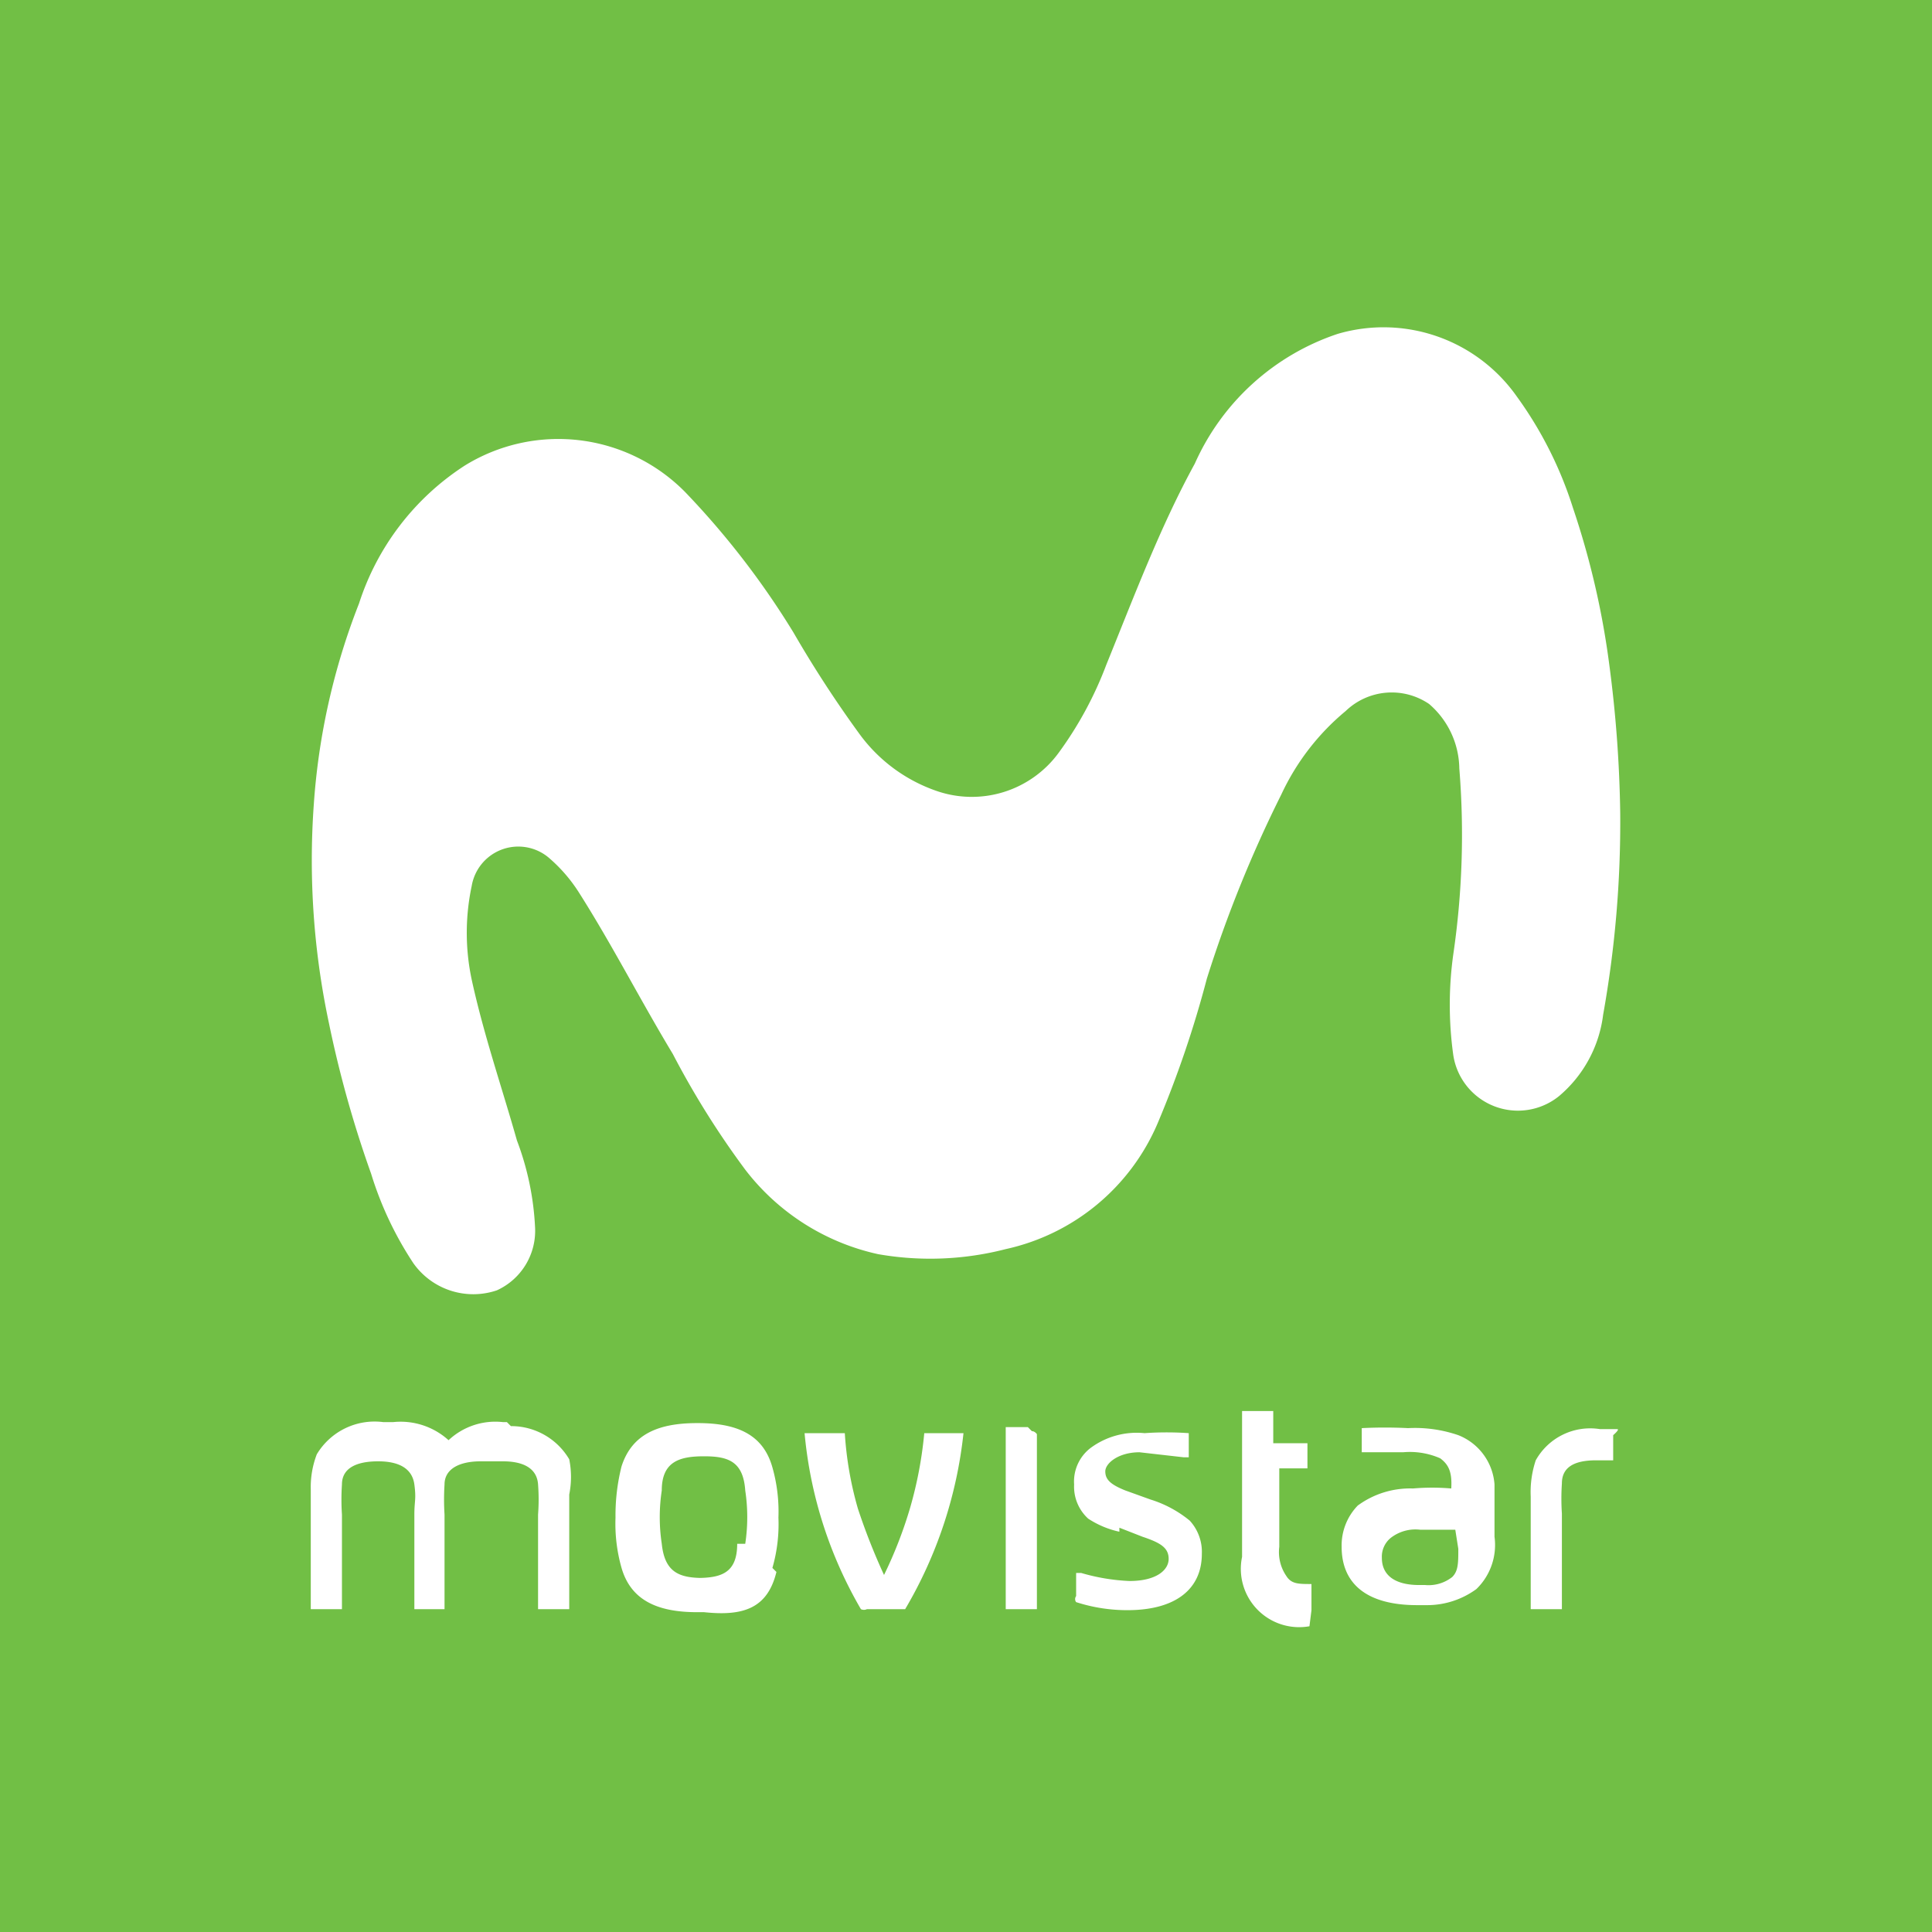
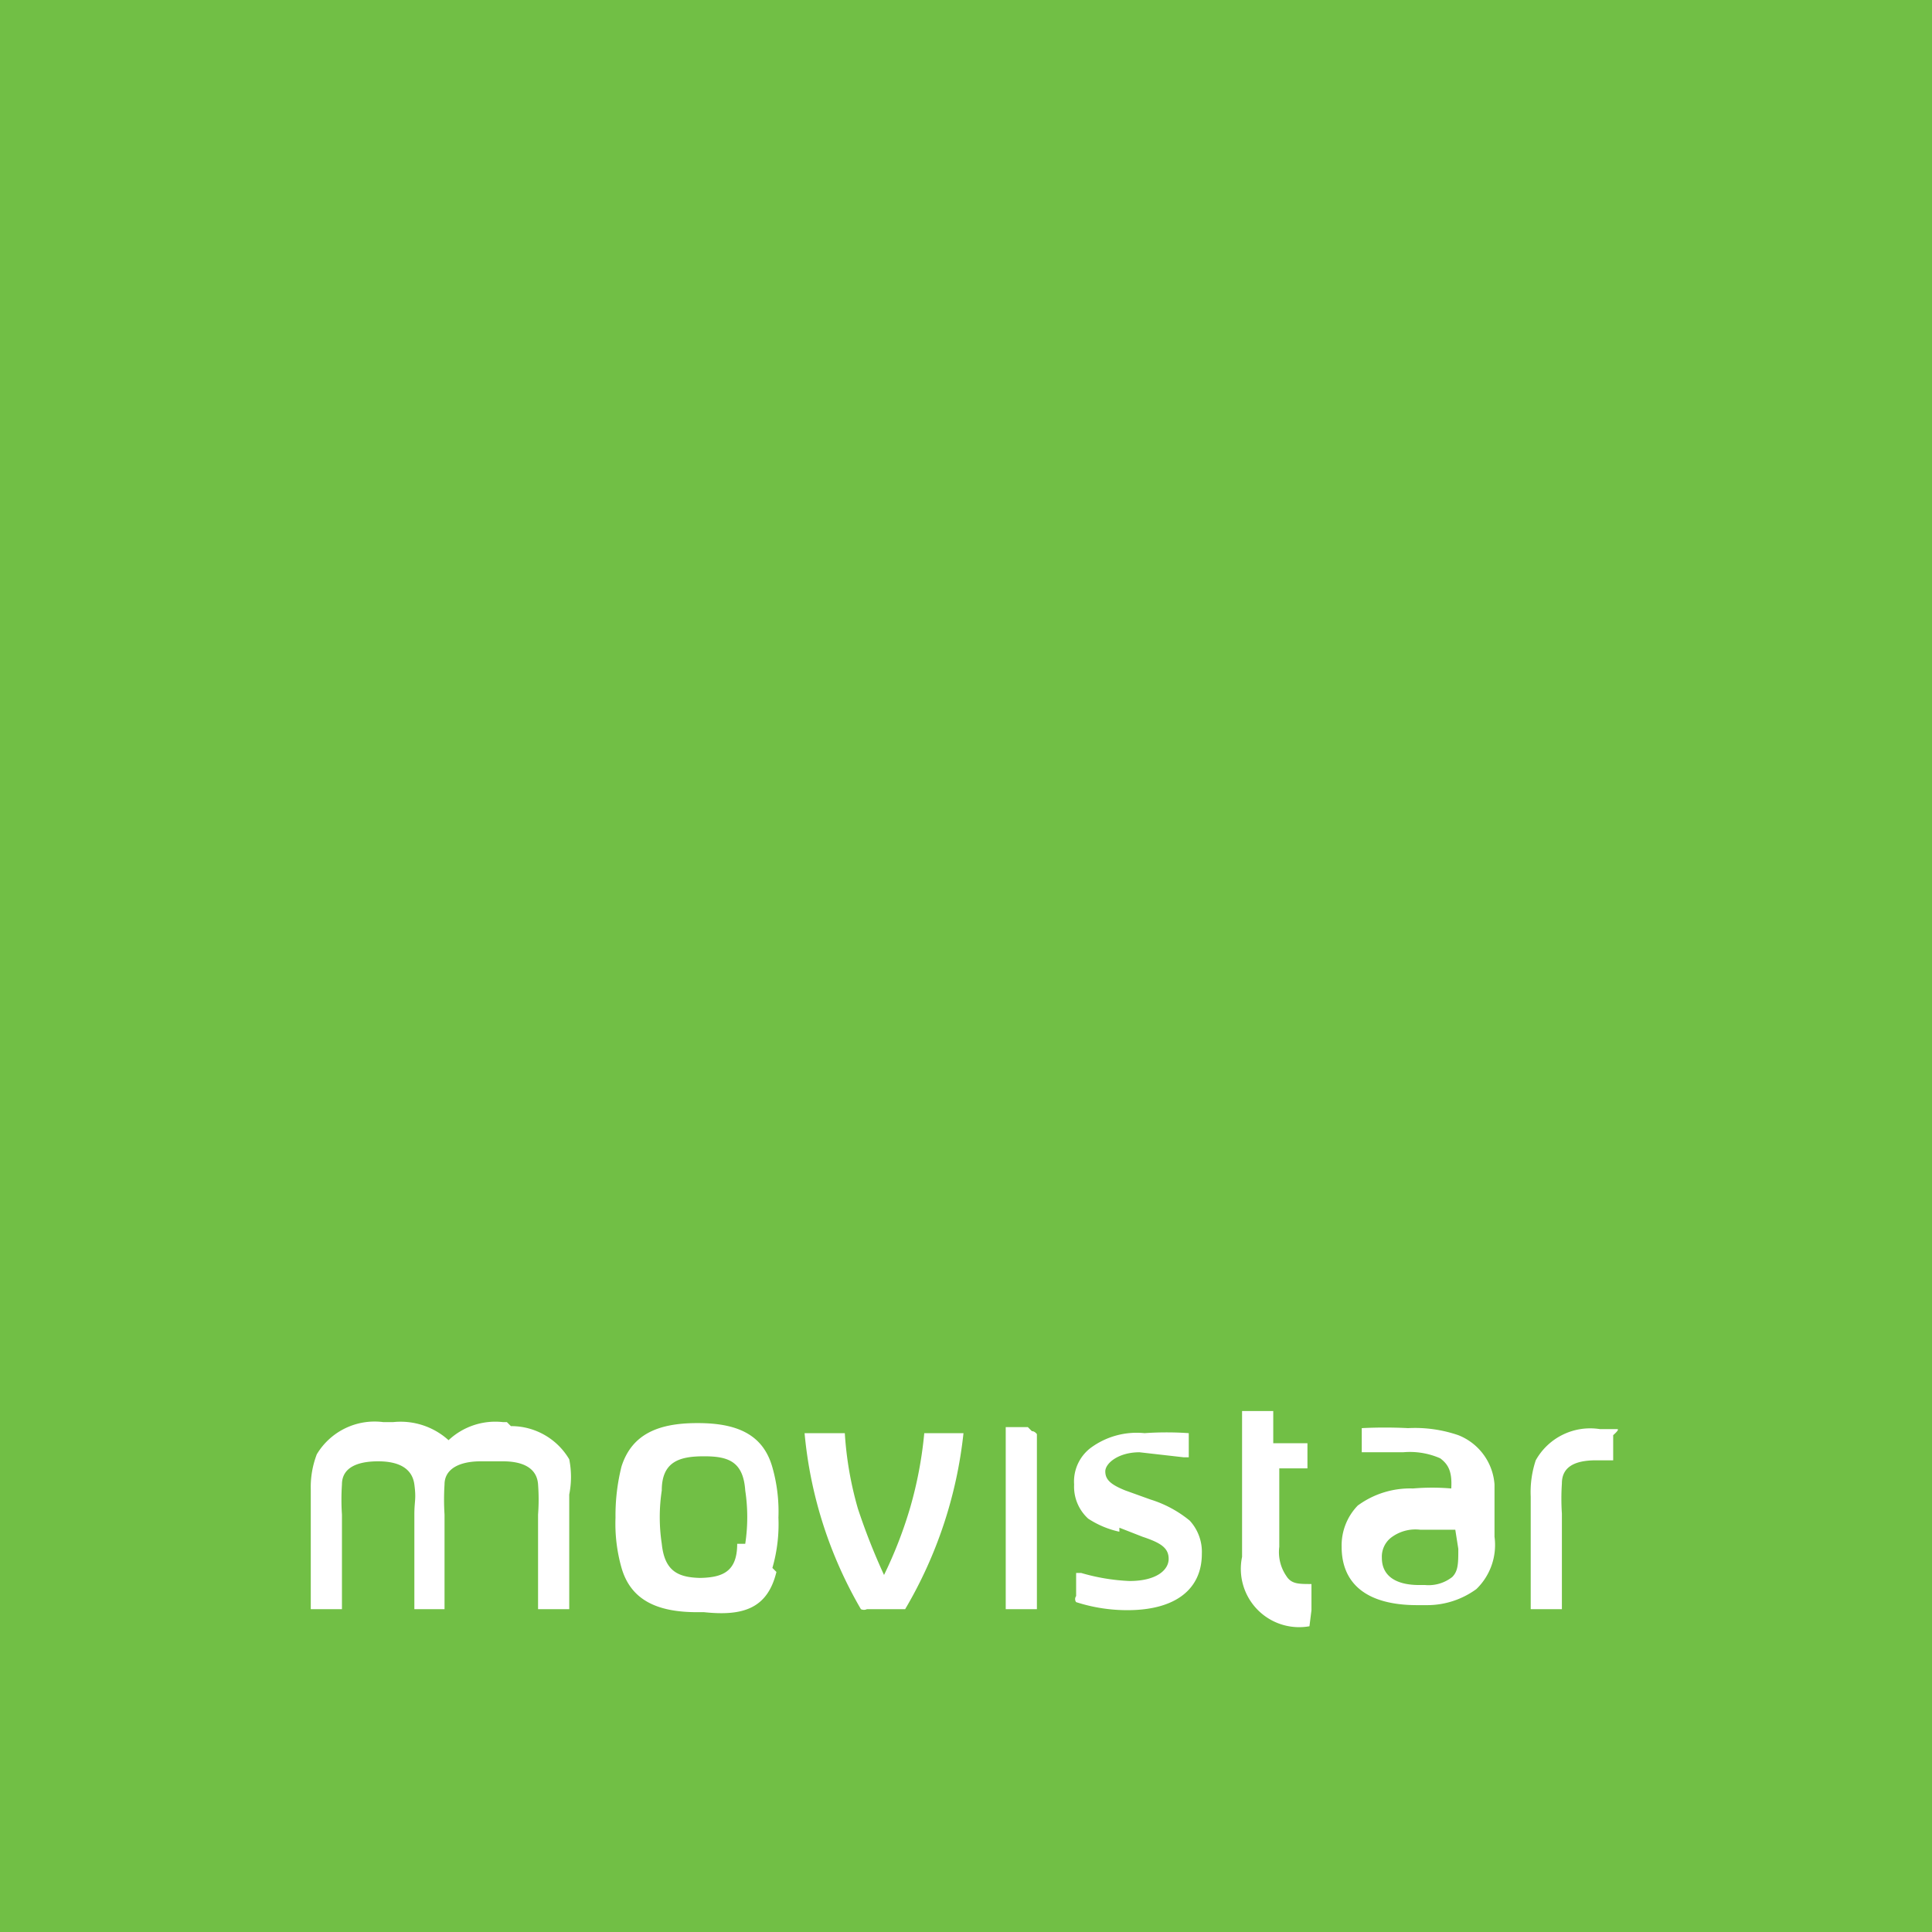
<svg xmlns="http://www.w3.org/2000/svg" viewBox="0 0 19.21 19.21">
  <defs>
    <style>.cls-1{fill:#71bf45;}.cls-2{fill:#fff;}</style>
  </defs>
  <title>movistar</title>
  <g id="Layer_2" data-name="Layer 2">
    <g id="Layer_1-2" data-name="Layer 1">
      <rect class="cls-1" width="19.21" height="19.21" />
-       <path class="cls-2" d="M16.11,8.09a10.85,10.85,0,0,1-.17,2,1.26,1.26,0,0,1-.44.81.65.65,0,0,1-1.05-.41,3.62,3.62,0,0,1,0-1,8.19,8.19,0,0,0,.06-1.85A.86.86,0,0,0,14.21,7a.66.66,0,0,0-.83.07,2.38,2.38,0,0,0-.64.83A12.49,12.49,0,0,0,12,9.73a10.62,10.62,0,0,1-.49,1.44A2.14,2.14,0,0,1,10,12.42a3,3,0,0,1-1.27.05,2.28,2.28,0,0,1-1.32-.84,8.53,8.53,0,0,1-.72-1.15c-.32-.53-.6-1.08-.93-1.6a1.54,1.54,0,0,0-.29-.34.47.47,0,0,0-.78.27,2.24,2.24,0,0,0,0,.93c.12.55.3,1.07.45,1.6a2.81,2.81,0,0,1,.18.86.65.65,0,0,1-.38.63.73.73,0,0,1-.83-.27,3.44,3.44,0,0,1-.42-.89,11.12,11.12,0,0,1-.42-1.5A7.78,7.78,0,0,1,3.12,8a6.72,6.72,0,0,1,.45-2A2.57,2.57,0,0,1,4.62,4.63a1.77,1.77,0,0,1,2.19.26,8.16,8.16,0,0,1,1.08,1.4,11.43,11.43,0,0,0,.65,1,1.59,1.59,0,0,0,.76.57,1.07,1.07,0,0,0,1.23-.38A3.67,3.67,0,0,0,11,6.61c.28-.69.54-1.38.88-2A2.38,2.38,0,0,1,13.3,3.32a1.62,1.62,0,0,1,1.78.62,3.87,3.87,0,0,1,.56,1.11A8.14,8.14,0,0,1,16,6.6,12.43,12.43,0,0,1,16.11,8.09Z" />
      <path class="cls-2" d="M14.5,14.27A1.33,1.33,0,0,0,14,14.2h0a4.53,4.53,0,0,0-.46,0,0,0,0,0,0,0,0v.24s0,0,0,0l.41,0h0a.75.75,0,0,1,.37.06c.08.06.12.13.11.3v0a2.22,2.22,0,0,0-.38,0h0a.88.88,0,0,0-.55.17.57.57,0,0,0-.16.41v0c0,.36.24.58.75.58h.09a.83.83,0,0,0,.5-.16.61.61,0,0,0,.18-.52v-.52A.57.57,0,0,0,14.5,14.27Zm0,1.13c0,.14,0,.22-.06.28a.38.38,0,0,1-.27.08h-.06c-.23,0-.37-.09-.37-.27a.24.24,0,0,1,.09-.2.4.4,0,0,1,.29-.08h0l.35,0Zm1.61-1.19h-.2a.62.62,0,0,0-.64.31,1,1,0,0,0-.05.36V16s0,0,0,0h.31s0,0,0,0v-.95a2.28,2.28,0,0,1,0-.3c0-.16.12-.23.34-.23h.17s0,0,0,0v-.25S16.11,14.21,16.08,14.21ZM8.62,16H9a0,0,0,0,0,0,0,4.35,4.35,0,0,0,.58-1.75s0,0,0,0H9.24s-.05,0-.05,0a4,4,0,0,1-.14.74,4.26,4.26,0,0,1-.26.67A6.27,6.27,0,0,1,8.53,15a3.47,3.47,0,0,1-.13-.75s0,0-.05,0H8s0,0,0,0A4.24,4.24,0,0,0,8.56,16,.07.07,0,0,0,8.62,16Zm2.51-.81.23.09c.18.06.26.11.26.22s-.12.22-.39.22h0a2,2,0,0,1-.48-.08s-.05,0-.05,0v.23a.05.05,0,0,0,0,.06,1.65,1.65,0,0,0,.51.08h0c.48,0,.74-.21.74-.56h0a.46.46,0,0,0-.12-.33,1.15,1.15,0,0,0-.39-.21l-.25-.09c-.15-.06-.2-.11-.2-.19s.13-.19.34-.19h0l.44.05s.05,0,.05,0v-.24s0,0,0,0a3.13,3.13,0,0,0-.44,0h0a.77.77,0,0,0-.54.15.42.42,0,0,0-.16.36h0a.43.43,0,0,0,.14.34A.92.92,0,0,0,11.13,15.23Zm1.91.82s0,0,0,0v-.26s0,0,0,0h0c-.13,0-.2,0-.25-.08a.42.42,0,0,1-.07-.29v-.78H13s0,0,0,0v-.25s0,0,0,0h-.34v-.32s0,0,0,0h-.31a0,0,0,0,0,0,0v1.45a.58.58,0,0,0,.67.69Zm-8-1.87H5a.68.68,0,0,0-.54.18h0a.71.71,0,0,0-.55-.18H3.81a.67.67,0,0,0-.66.32.91.91,0,0,0-.06.35V16a0,0,0,0,0,0,0h.31a0,0,0,0,0,0,0v-.94a2.28,2.28,0,0,1,0-.3c0-.16.14-.23.36-.23h0c.22,0,.34.08.36.23s0,.16,0,.3V16a0,0,0,0,0,0,0h.3s0,0,0,0v-.94a2.37,2.37,0,0,1,0-.3c0-.15.14-.23.36-.23H5c.22,0,.34.08.35.23a2,2,0,0,1,0,.3V16a0,0,0,0,0,0,0h.31s0,0,0,0V14.86a.89.89,0,0,0,0-.35A.67.67,0,0,0,5.08,14.18Zm2.64,1.45a1.57,1.57,0,0,0,.06-.5,1.61,1.61,0,0,0-.06-.5c-.09-.32-.34-.44-.74-.44H6.93c-.4,0-.65.12-.75.43a2,2,0,0,0-.06.51,1.61,1.61,0,0,0,.06.5c.09.31.34.44.75.44H7C7.38,16.07,7.63,16,7.72,15.63Zm-.35-.24c0,.3-.17.34-.41.34H7c-.24,0-.39-.05-.42-.34a1.77,1.77,0,0,1,0-.53c0-.29.18-.34.42-.34H7c.24,0,.39.05.41.34a1.77,1.77,0,0,1,0,.53Zm2.89-1.16H10s0,0,0,0V16s0,0,0,0h.31s0,0,0,0V14.26S10.29,14.23,10.26,14.23Z" />
    </g>
  </g>
</svg>